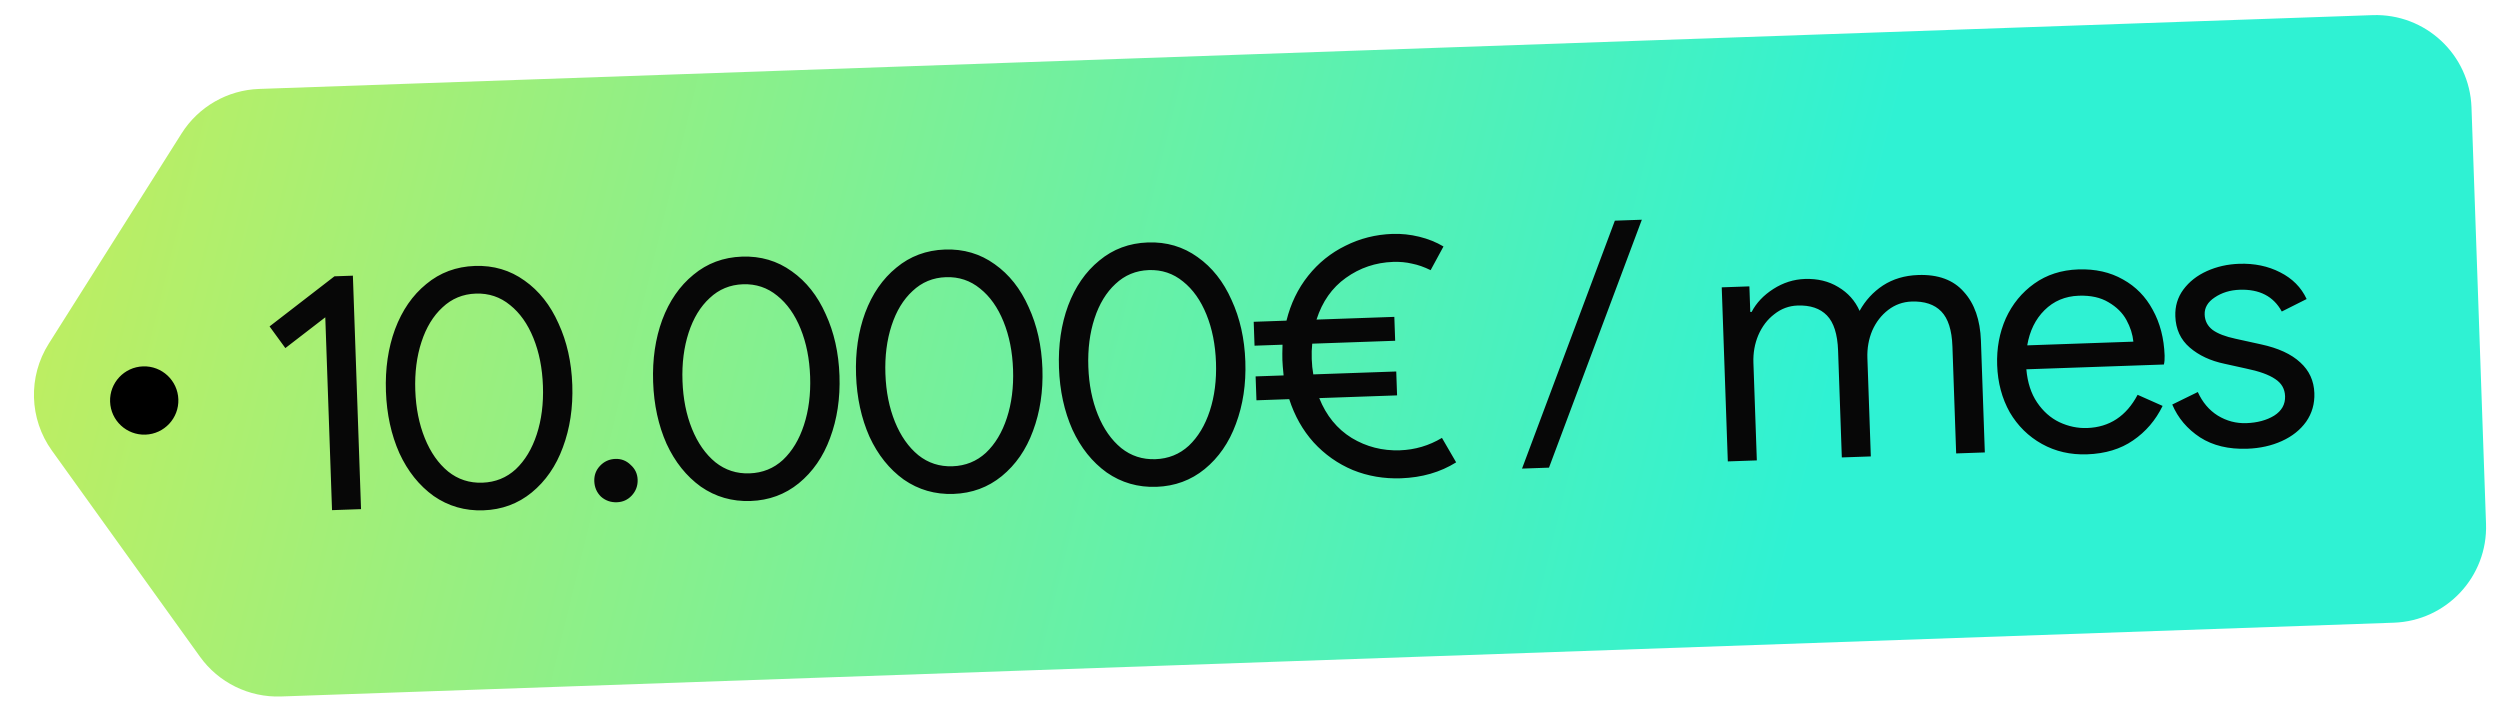
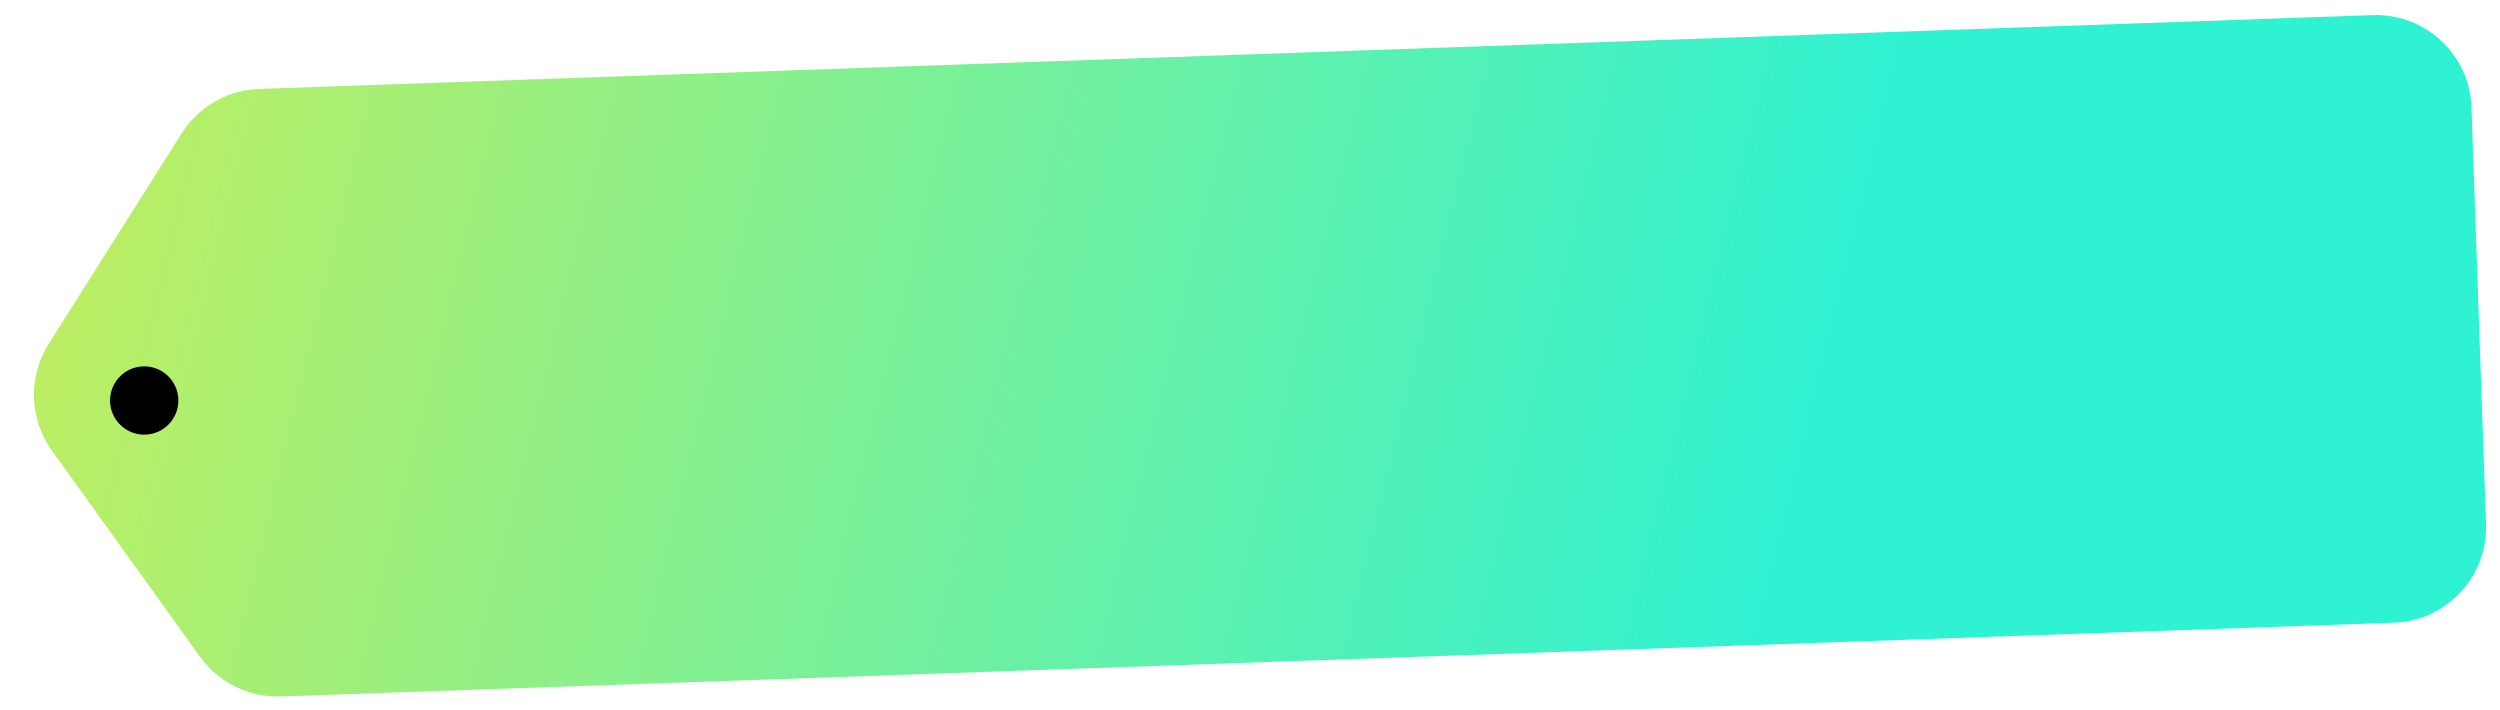
<svg xmlns="http://www.w3.org/2000/svg" width="183" height="52" viewBox="0 0 183 52" fill="none">
  <path d="M173.673 1.108L18.966 6.51C16.653 6.591 14.529 7.81 13.293 9.767L3.567 25.16C2.043 27.571 2.135 30.666 3.799 32.983L14.637 48.07C16.002 49.971 18.227 51.063 20.566 50.982L175.226 45.581C179.089 45.446 182.112 42.205 181.977 38.341L180.913 7.859C180.778 3.996 177.536 0.973 173.673 1.108Z" fill="url(#paint0_linear_52_44)" />
  <circle cx="10.557" cy="29.317" r="2.5" transform="rotate(-2 10.557 29.317)" fill="black" />
-   <path d="M23.811 23.227L20.888 25.48L19.732 23.894L24.482 20.226L25.831 20.179L26.428 37.269L24.304 37.343L23.811 23.227ZM35.384 37.356C34.034 37.403 32.822 37.054 31.745 36.308C30.684 35.544 29.847 34.498 29.234 33.168C28.636 31.822 28.309 30.316 28.25 28.65C28.192 26.984 28.414 25.467 28.917 24.099C29.436 22.713 30.198 21.611 31.203 20.792C32.208 19.956 33.393 19.515 34.759 19.467C36.125 19.419 37.338 19.777 38.399 20.541C39.459 21.288 40.287 22.334 40.885 23.681C41.498 25.01 41.834 26.508 41.892 28.174C41.95 29.839 41.72 31.365 41.201 32.75C40.699 34.119 39.937 35.221 38.915 36.057C37.91 36.876 36.733 37.309 35.384 37.356ZM35.313 35.333C36.262 35.299 37.076 34.971 37.755 34.347C38.433 33.706 38.945 32.854 39.292 31.791C39.638 30.729 39.789 29.548 39.743 28.249C39.698 26.949 39.465 25.782 39.046 24.746C38.626 23.71 38.056 22.904 37.335 22.329C36.614 21.737 35.779 21.458 34.83 21.491C33.88 21.524 33.066 21.861 32.388 22.502C31.71 23.126 31.197 23.969 30.851 25.032C30.504 26.095 30.354 27.276 30.399 28.575C30.445 29.874 30.677 31.042 31.097 32.078C31.517 33.114 32.087 33.928 32.808 34.519C33.529 35.095 34.364 35.366 35.313 35.333ZM45.157 36.765C44.708 36.781 44.319 36.644 43.992 36.355C43.681 36.049 43.518 35.671 43.502 35.222C43.487 34.789 43.624 34.417 43.914 34.107C44.219 33.779 44.597 33.608 45.046 33.592C45.48 33.577 45.851 33.722 46.162 34.028C46.489 34.317 46.66 34.678 46.675 35.111C46.691 35.561 46.546 35.949 46.241 36.277C45.952 36.587 45.59 36.75 45.157 36.765ZM54.942 36.673C53.593 36.72 52.38 36.371 51.303 35.625C50.243 34.861 49.406 33.815 48.792 32.485C48.195 31.139 47.867 29.633 47.809 27.967C47.751 26.301 47.973 24.784 48.475 23.416C48.994 22.03 49.756 20.928 50.761 20.109C51.766 19.273 52.952 18.832 54.317 18.784C55.683 18.736 56.896 19.094 57.957 19.858C59.017 20.605 59.846 21.651 60.443 22.998C61.056 24.327 61.392 25.825 61.45 27.491C61.509 29.156 61.278 30.682 60.76 32.068C60.257 33.436 59.495 34.538 58.474 35.374C57.468 36.193 56.291 36.626 54.942 36.673ZM54.871 34.65C55.821 34.616 56.635 34.288 57.313 33.664C57.992 33.023 58.504 32.171 58.85 31.108C59.197 30.046 59.347 28.865 59.302 27.566C59.256 26.266 59.024 25.099 58.604 24.063C58.184 23.027 57.614 22.221 56.894 21.646C56.173 21.054 55.337 20.775 54.388 20.808C53.438 20.841 52.625 21.178 51.947 21.819C51.268 22.443 50.756 23.286 50.409 24.349C50.063 25.412 49.912 26.593 49.958 27.892C50.003 29.191 50.235 30.359 50.655 31.395C51.075 32.431 51.645 33.245 52.366 33.837C53.087 34.412 53.922 34.683 54.871 34.65ZM69.796 36.155C68.447 36.202 67.234 35.852 66.157 35.106C65.097 34.343 64.26 33.296 63.646 31.967C63.049 30.62 62.721 29.114 62.663 27.448C62.605 25.783 62.827 24.266 63.33 22.897C63.848 21.512 64.61 20.409 65.616 19.59C66.62 18.755 67.806 18.313 69.171 18.265C70.537 18.218 71.751 18.576 72.811 19.339C73.871 20.086 74.7 21.133 75.297 22.479C75.911 23.809 76.246 25.306 76.305 26.972C76.363 28.637 76.133 30.163 75.614 31.549C75.112 32.917 74.35 34.019 73.328 34.855C72.323 35.674 71.145 36.108 69.796 36.155ZM69.725 34.131C70.675 34.098 71.489 33.769 72.168 33.145C72.846 32.504 73.358 31.652 73.704 30.59C74.051 29.527 74.201 28.346 74.156 27.047C74.111 25.748 73.878 24.58 73.458 23.544C73.039 22.508 72.469 21.703 71.748 21.127C71.027 20.535 70.192 20.256 69.242 20.289C68.293 20.322 67.479 20.659 66.801 21.3C66.122 21.924 65.61 22.767 65.263 23.83C64.917 24.893 64.766 26.074 64.812 27.373C64.857 28.672 65.09 29.84 65.509 30.876C65.929 31.912 66.5 32.726 67.221 33.318C67.941 33.893 68.776 34.164 69.725 34.131ZM84.65 35.636C83.301 35.683 82.088 35.333 81.012 34.587C79.951 33.824 79.114 32.777 78.501 31.448C77.903 30.101 77.575 28.595 77.517 26.93C77.459 25.264 77.681 23.747 78.184 22.378C78.703 20.993 79.465 19.891 80.47 19.072C81.475 18.236 82.66 17.794 84.026 17.747C85.392 17.699 86.605 18.057 87.665 18.82C88.725 19.567 89.554 20.614 90.151 21.96C90.765 23.29 91.101 24.788 91.159 26.453C91.217 28.119 90.987 29.644 90.468 31.03C89.966 32.398 89.204 33.501 88.182 34.337C87.177 35.156 86 35.589 84.65 35.636ZM84.58 33.612C85.529 33.579 86.343 33.25 87.022 32.626C87.7 31.985 88.212 31.134 88.559 30.071C88.905 29.008 89.056 27.827 89.01 26.528C88.965 25.229 88.732 24.061 88.313 23.025C87.893 21.989 87.323 21.184 86.602 20.609C85.881 20.017 85.046 19.737 84.096 19.77C83.147 19.804 82.333 20.141 81.655 20.781C80.977 21.405 80.464 22.249 80.118 23.311C79.771 24.374 79.621 25.555 79.666 26.855C79.711 28.154 79.944 29.321 80.364 30.357C80.783 31.393 81.354 32.207 82.075 32.799C82.795 33.374 83.63 33.645 84.58 33.612ZM106.59 33.844C105.431 34.568 104.085 34.957 102.553 35.011C101.304 35.054 100.129 34.853 99.03 34.408C97.93 33.946 96.972 33.271 96.157 32.382C95.359 31.493 94.763 30.438 94.371 29.218L91.972 29.302L91.911 27.552L93.96 27.481C93.909 26.983 93.879 26.608 93.871 26.358C93.862 26.109 93.865 25.733 93.881 25.232L91.832 25.304L91.771 23.555L94.17 23.471C94.477 22.226 95.005 21.132 95.756 20.189C96.507 19.245 97.416 18.513 98.481 17.992C99.547 17.455 100.696 17.165 101.928 17.122C102.578 17.099 103.231 17.168 103.887 17.328C104.543 17.489 105.135 17.727 105.663 18.042L104.722 19.776C104.247 19.542 103.792 19.383 103.355 19.298C102.934 19.196 102.474 19.154 101.975 19.171C100.692 19.216 99.538 19.607 98.513 20.343C97.505 21.062 96.79 22.079 96.369 23.394L102.065 23.195L102.126 24.944L96.055 25.157C96.017 25.508 96.005 25.884 96.019 26.283C96.033 26.683 96.071 27.057 96.133 27.405L102.205 27.193L102.266 28.942L96.569 29.141C97.081 30.424 97.874 31.397 98.948 32.06C100.021 32.706 101.199 33.007 102.481 32.962C103.581 32.923 104.604 32.621 105.551 32.054L106.59 33.844ZM118.208 16.153L120.182 16.084L113.386 34.232L111.413 34.301L118.208 16.153ZM126.031 21.033L128.055 20.962L128.12 22.836L128.22 22.832C128.564 22.17 129.095 21.61 129.812 21.151C130.53 20.692 131.297 20.449 132.113 20.42C133.046 20.388 133.862 20.584 134.56 21.01C135.276 21.435 135.796 22.018 136.122 22.757C136.546 21.991 137.116 21.371 137.833 20.896C138.567 20.42 139.425 20.165 140.408 20.131C141.874 20.079 142.989 20.491 143.753 21.364C144.534 22.221 144.951 23.416 145.004 24.948L145.289 33.118L143.191 33.191L142.917 25.346C142.875 24.163 142.604 23.314 142.102 22.798C141.601 22.282 140.875 22.04 139.926 22.073C139.293 22.096 138.724 22.299 138.221 22.683C137.717 23.068 137.326 23.573 137.048 24.2C136.786 24.826 136.668 25.498 136.693 26.214L136.944 33.41L134.821 33.484L134.548 25.663C134.506 24.464 134.234 23.606 133.732 23.09C133.231 22.574 132.513 22.332 131.581 22.365C130.948 22.387 130.38 22.599 129.877 23C129.373 23.384 128.983 23.898 128.705 24.542C128.443 25.168 128.325 25.839 128.35 26.555L128.6 33.701L126.476 33.775L126.031 21.033ZM152.774 33.257C151.558 33.299 150.457 33.046 149.47 32.497C148.484 31.948 147.698 31.174 147.113 30.178C146.544 29.163 146.237 28.015 146.192 26.733C146.149 25.5 146.359 24.359 146.823 23.309C147.303 22.258 147.999 21.408 148.91 20.759C149.821 20.11 150.893 19.764 152.126 19.721C153.375 19.678 154.468 19.923 155.404 20.457C156.339 20.975 157.065 21.717 157.583 22.683C158.117 23.648 158.406 24.764 158.45 26.029C158.459 26.279 158.441 26.497 158.398 26.682L148.329 27.033C148.413 27.998 148.674 28.806 149.114 29.457C149.554 30.109 150.096 30.59 150.74 30.901C151.402 31.212 152.082 31.355 152.782 31.331C154.414 31.273 155.645 30.463 156.474 28.9L158.303 29.712C157.79 30.764 157.069 31.606 156.14 32.239C155.228 32.871 154.106 33.21 152.774 33.257ZM156.163 25.009C156.111 24.477 155.943 23.949 155.657 23.425C155.372 22.902 154.932 22.467 154.336 22.121C153.757 21.774 153.034 21.616 152.168 21.646C151.169 21.681 150.331 22.035 149.654 22.709C148.993 23.366 148.573 24.223 148.393 25.28L156.163 25.009ZM164.501 32.847C163.135 32.895 161.983 32.618 161.045 32.017C160.106 31.4 159.427 30.598 159.009 29.612L160.879 28.696C161.222 29.451 161.709 30.026 162.34 30.421C162.987 30.816 163.686 31 164.435 30.974C165.235 30.946 165.912 30.764 166.467 30.427C167.022 30.074 167.289 29.598 167.268 28.998C167.249 28.465 167.01 28.049 166.549 27.748C166.088 27.43 165.37 27.172 164.396 26.973L162.832 26.627C161.808 26.413 160.96 26.017 160.29 25.44C159.619 24.863 159.267 24.1 159.234 23.15C159.208 22.417 159.403 21.769 159.816 21.204C160.246 20.622 160.823 20.168 161.545 19.843C162.267 19.517 163.053 19.34 163.903 19.31C165.019 19.271 166.018 19.478 166.901 19.931C167.801 20.383 168.449 21.036 168.846 21.889L167.027 22.803C166.421 21.69 165.393 21.159 163.944 21.21C163.245 21.234 162.634 21.422 162.113 21.774C161.607 22.108 161.363 22.526 161.381 23.025C161.397 23.492 161.594 23.868 161.971 24.155C162.347 24.426 162.905 24.64 163.644 24.797L165.51 25.208C166.77 25.48 167.728 25.922 168.383 26.533C169.037 27.127 169.38 27.874 169.411 28.774C169.439 29.556 169.238 30.256 168.809 30.871C168.38 31.47 167.788 31.941 167.032 32.284C166.277 32.627 165.433 32.815 164.501 32.847Z" fill="#070707" />
  <defs>
    <linearGradient id="paint0_linear_52_44" x1="-50.04" y1="-22.249" x2="178.932" y2="33.432" gradientUnits="userSpaceOnUse">
      <stop offset="0.08" stop-color="#EDED3C" />
      <stop offset="0.81" stop-color="#2FF2D3" />
    </linearGradient>
  </defs>
</svg>